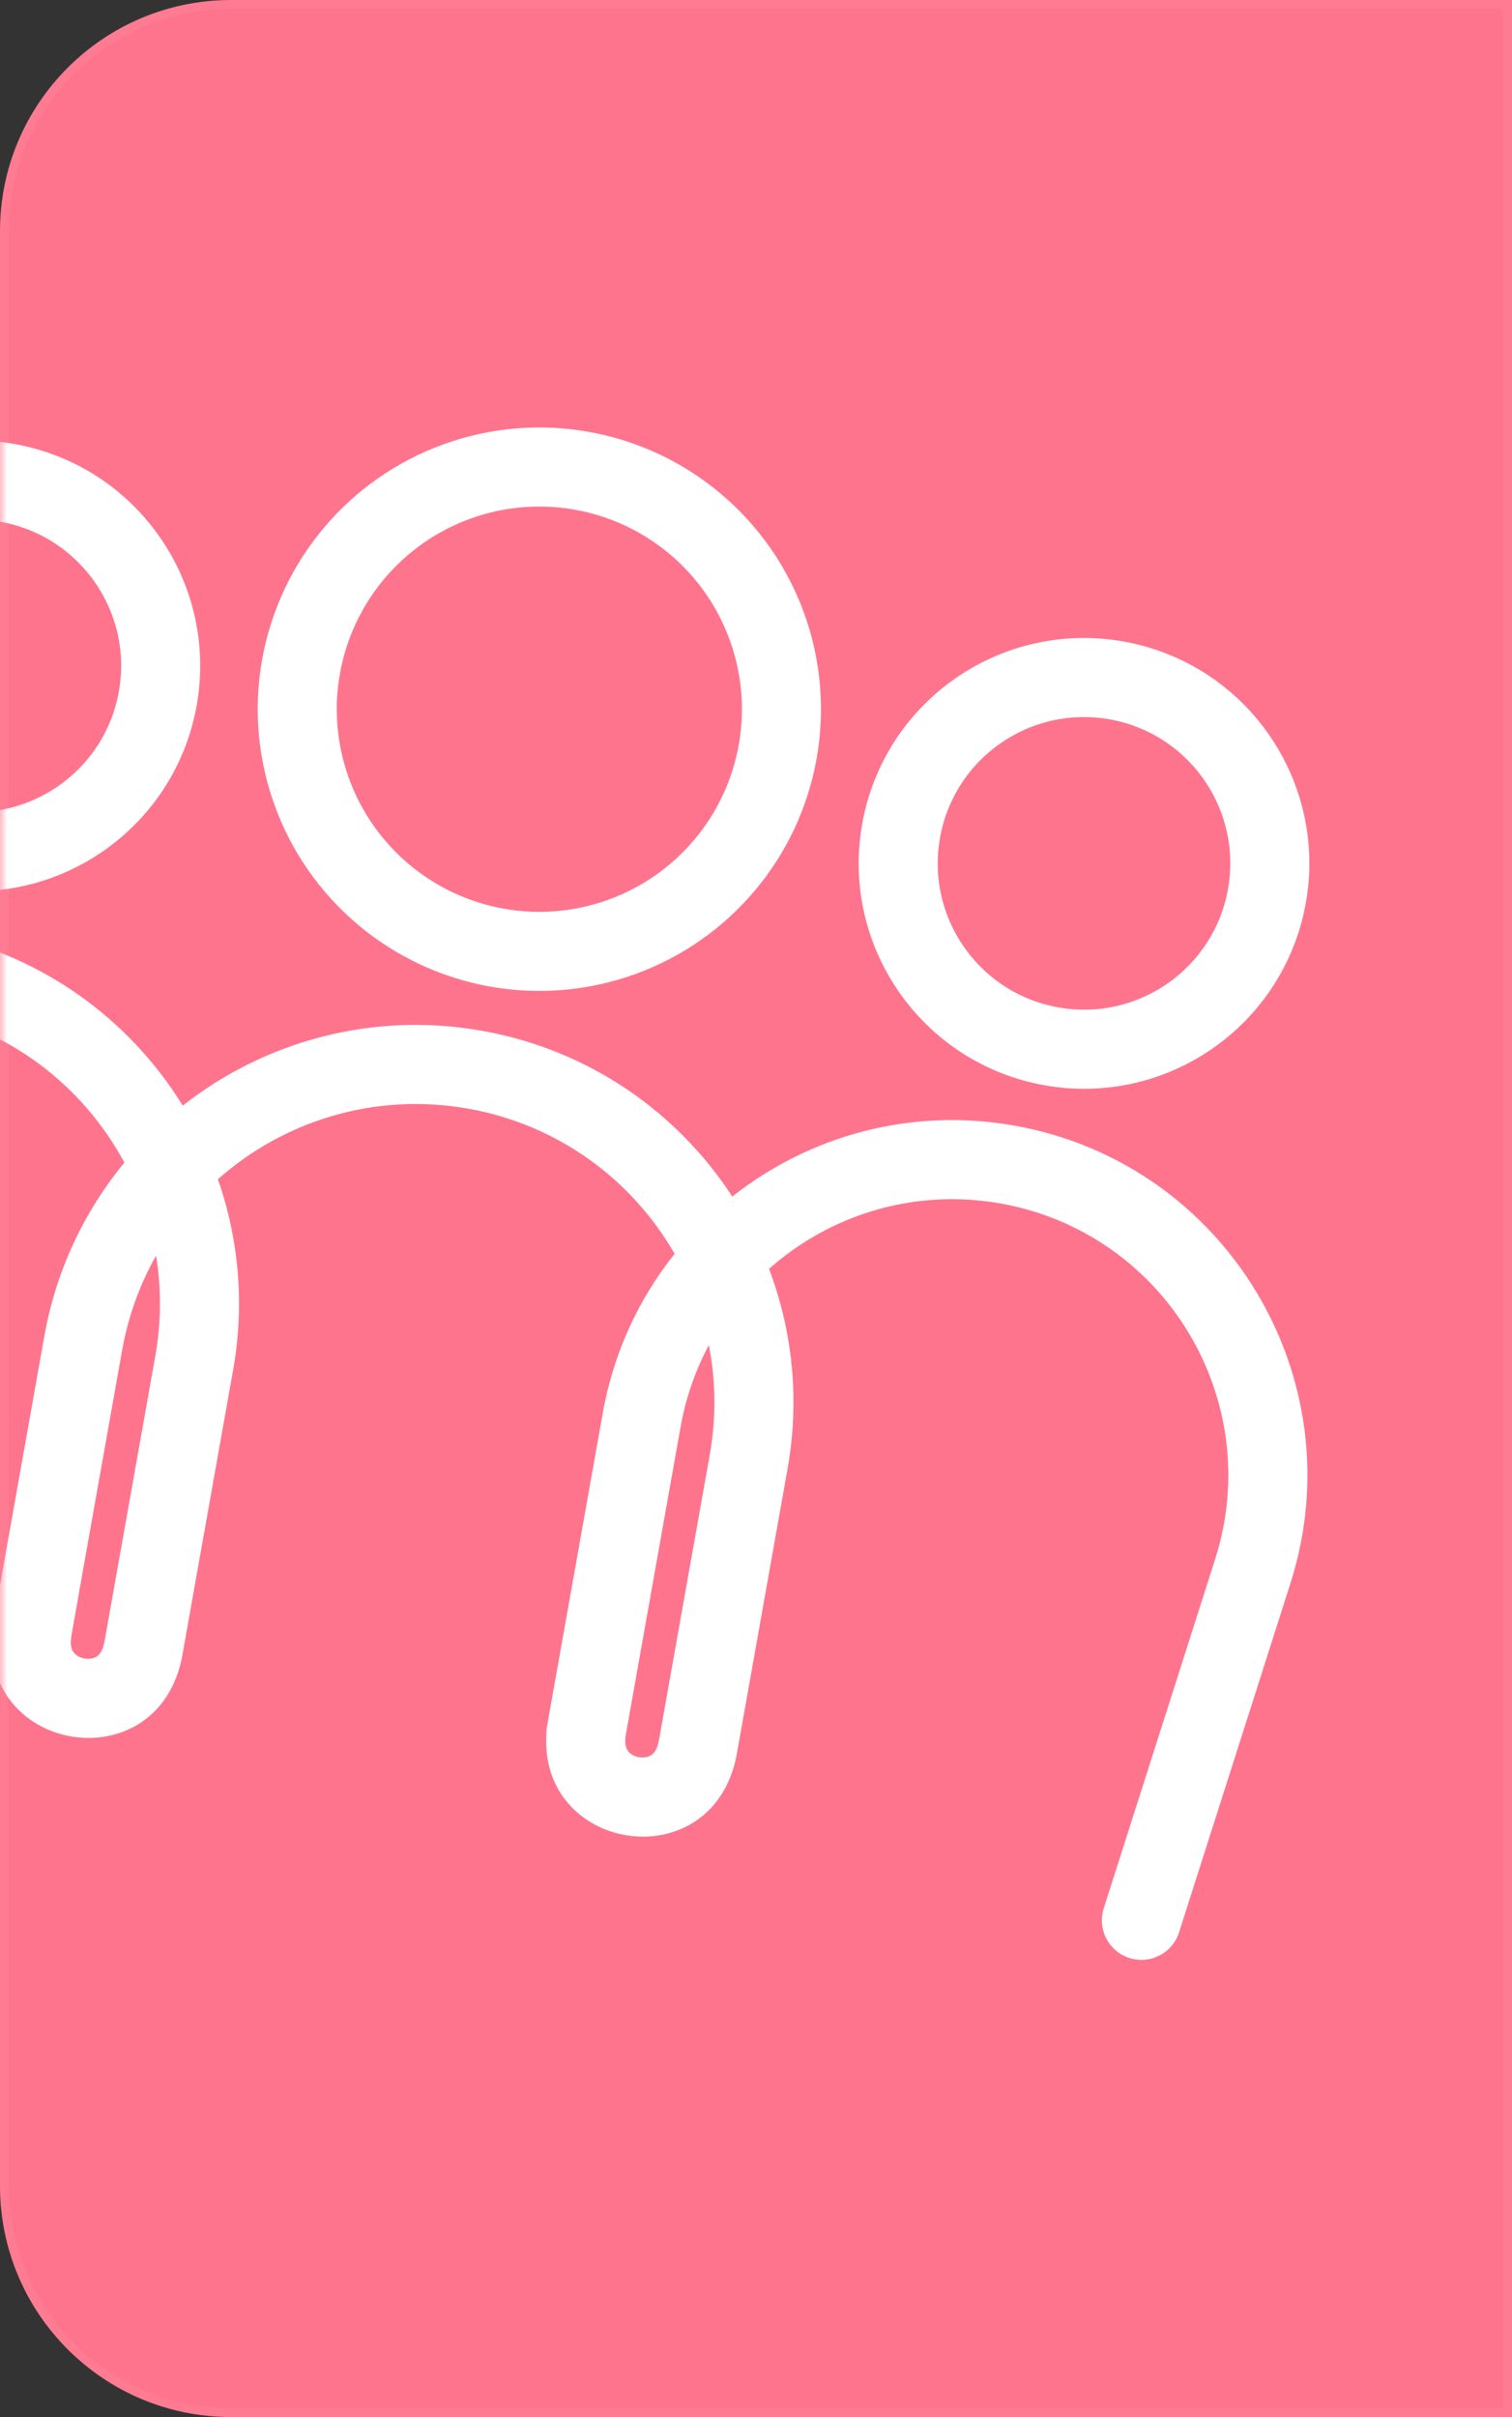
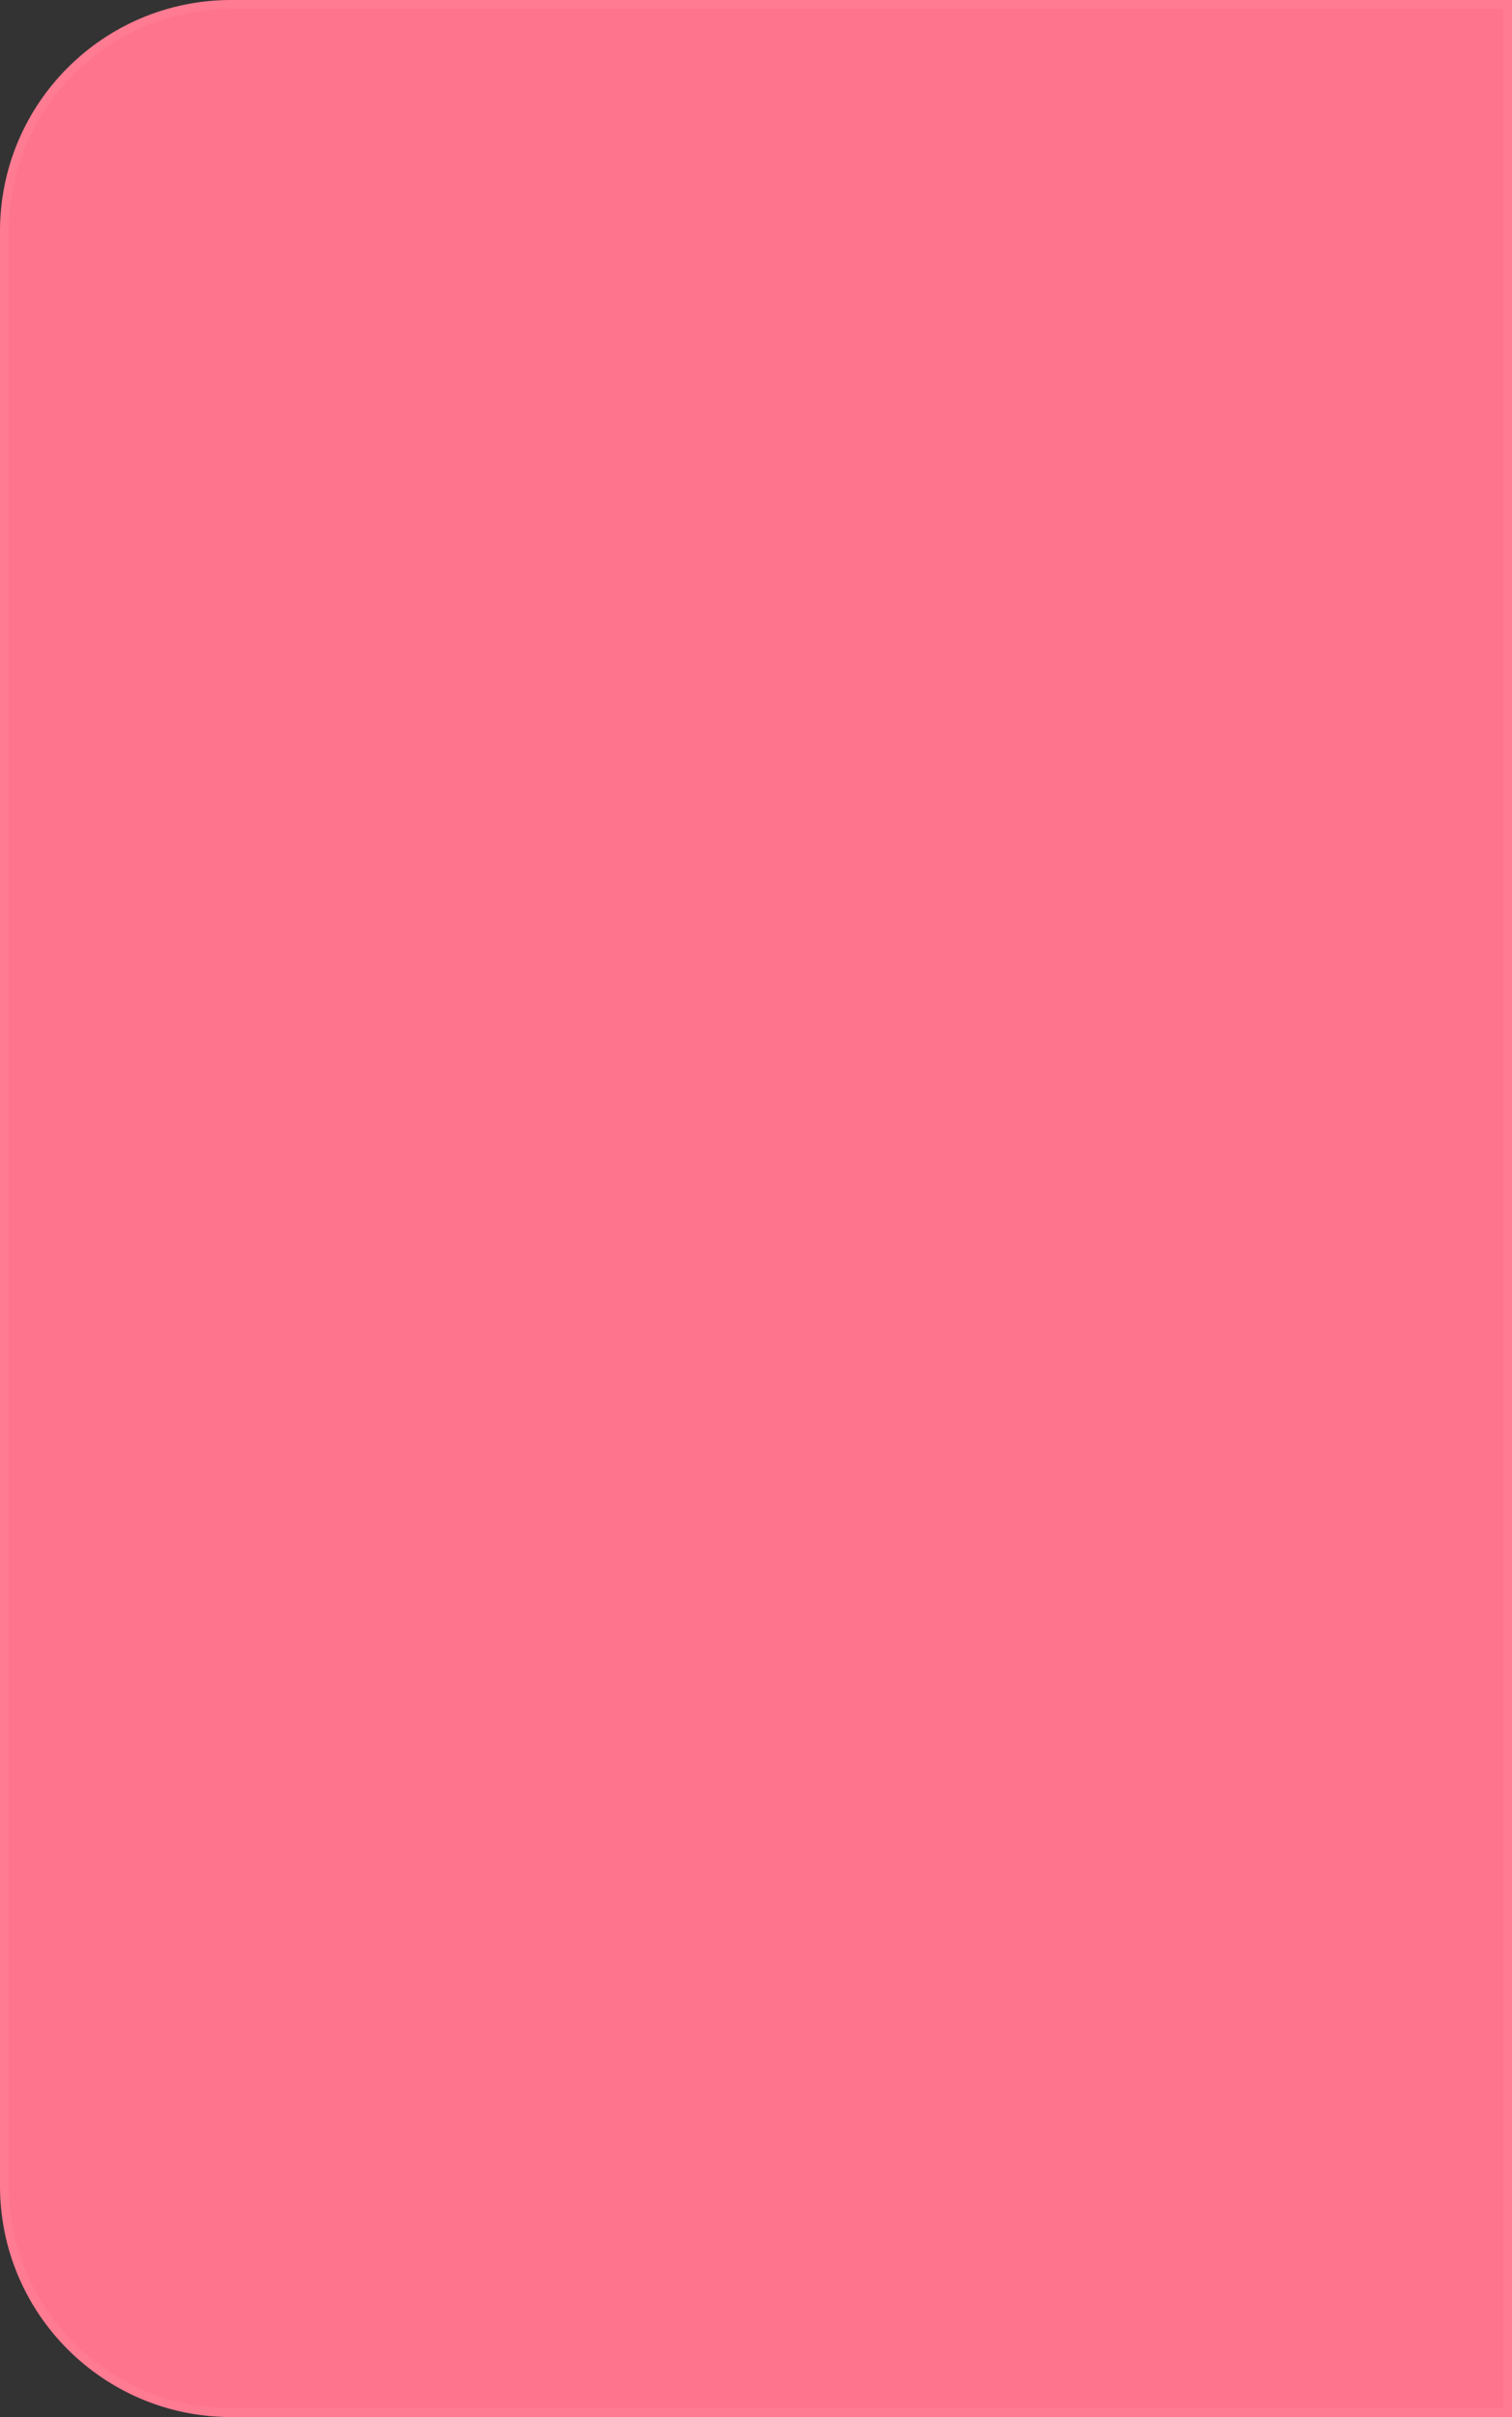
<svg xmlns="http://www.w3.org/2000/svg" width="102" height="163" viewBox="0 0 102 163" fill="none">
  <rect x="0" y="0" width="102" height="163" fill="#333333" stroke="none" />
  <path d="M0 15.59C0 6.98 6.98 0 15.59 0L102 0V163H15.59C6.98 163 0 156.02 0 147.41L0 15.59Z" fill="#FF748D" />
  <path d="M0.298 15.59C0.298 7.144 7.144 0.298 15.59 0.298L101.702 0.298V162.702H15.59C7.144 162.702 0.298 155.856 0.298 147.41L0.298 15.59Z" stroke="white" stroke-opacity="0.05" stroke-width="0.595" />
  <mask id="mask0" mask-type="alpha" maskUnits="userSpaceOnUse" x="0" y="12" width="102" height="151">
-     <path d="M0 27.59C0 18.98 6.98 12 15.59 12L102 12V163H15.59C6.98 163 0 156.02 0 147.41L0 27.59Z" fill="#F5617C" />
-     <path d="M0.298 27.59C0.298 19.144 7.144 12.298 15.59 12.298L101.702 12.298V162.702H15.59C7.144 162.702 0.298 155.856 0.298 147.41L0.298 27.59Z" stroke="white" stroke-opacity="0.05" stroke-width="0.595" />
-   </mask>
+     </mask>
  <g mask="url(#mask0)">
-     <path fill-rule="evenodd" clip-rule="evenodd" d="M2.988 90.123C3.783 85.657 5.697 81.671 8.391 78.404C5.577 73.172 0.485 69.231 -5.817 68.109C-16.764 66.161 -27.217 73.455 -29.165 84.401L-34.28 113.138C-34.538 114.588 -35.923 115.554 -37.373 115.296C-38.823 115.038 -39.789 113.653 -39.531 112.203L-34.416 83.467C-31.951 69.621 -18.729 60.394 -4.883 62.858C2.55 64.182 8.652 68.605 12.328 74.56C17.834 70.238 25.088 68.192 32.521 69.515C39.734 70.799 45.694 75.002 49.4 80.692C54.583 76.602 61.425 74.662 68.437 75.91C82.7 78.449 91.46 92.97 87.055 106.771L79.54 130.313C79.092 131.716 77.592 132.49 76.189 132.042C74.786 131.594 74.012 130.094 74.46 128.691L81.974 105.149C85.398 94.422 78.589 83.135 67.503 81.161C61.671 80.123 55.99 81.922 51.878 85.57C53.456 89.727 53.965 94.352 53.13 99.048L49.705 118.289C49.634 118.683 49.535 119.072 49.408 119.451C47.052 126.485 36.633 124.63 36.849 117.216C36.852 117.133 36.855 117.049 36.86 116.966C36.855 116.788 36.868 116.607 36.901 116.424L36.959 116.097C36.963 116.072 36.968 116.048 36.972 116.023L37.446 113.361C37.448 113.347 37.451 113.332 37.454 113.318L40.663 95.291C41.387 91.22 43.101 87.573 45.513 84.554C42.648 79.575 37.684 75.851 31.587 74.766C25.284 73.644 19.144 75.586 14.698 79.526C16.099 83.523 16.521 87.925 15.726 92.392L12.301 111.633C12.23 112.027 12.131 112.415 12.004 112.795C9.648 119.828 -0.77 117.974 -0.555 110.559C-0.553 110.493 -0.55 110.426 -0.547 110.359C-0.556 110.163 -0.544 109.964 -0.508 109.763L2.988 90.123ZM47.819 90.71C46.92 92.394 46.266 94.245 45.913 96.226L42.215 117.001C42.196 117.123 42.184 117.247 42.18 117.371C42.168 117.79 42.294 118.009 42.411 118.141C42.555 118.303 42.793 118.446 43.099 118.501C43.405 118.555 43.678 118.503 43.868 118.401C44.024 118.317 44.218 118.155 44.351 117.757C44.395 117.626 44.429 117.491 44.454 117.355L47.879 98.114C48.328 95.587 48.286 93.086 47.819 90.71ZM8.239 91.058C8.649 88.752 9.437 86.608 10.528 84.678C10.885 86.866 10.885 89.151 10.475 91.457L7.05 110.698C7.025 110.835 6.991 110.969 6.947 111.101C6.814 111.499 6.62 111.661 6.464 111.744C6.274 111.846 6.001 111.899 5.695 111.844C5.389 111.79 5.151 111.646 5.007 111.485C4.89 111.353 4.764 111.134 4.776 110.715C4.78 110.576 4.795 110.438 4.819 110.301L5.293 107.639C5.303 107.583 5.311 107.528 5.317 107.472L8.239 91.058Z" fill="white" />
    <circle cx="-1.694" cy="44.904" r="12.532" transform="rotate(10.093 -1.694 44.904)" stroke="white" stroke-width="5.333" />
    <circle cx="73.128" cy="58.225" r="12.532" transform="rotate(10.093 73.128 58.225)" stroke="white" stroke-width="5.333" />
    <circle cx="36.385" cy="47.827" r="16.332" transform="rotate(10.093 36.385 47.827)" stroke="white" stroke-width="5.333" />
  </g>
</svg>